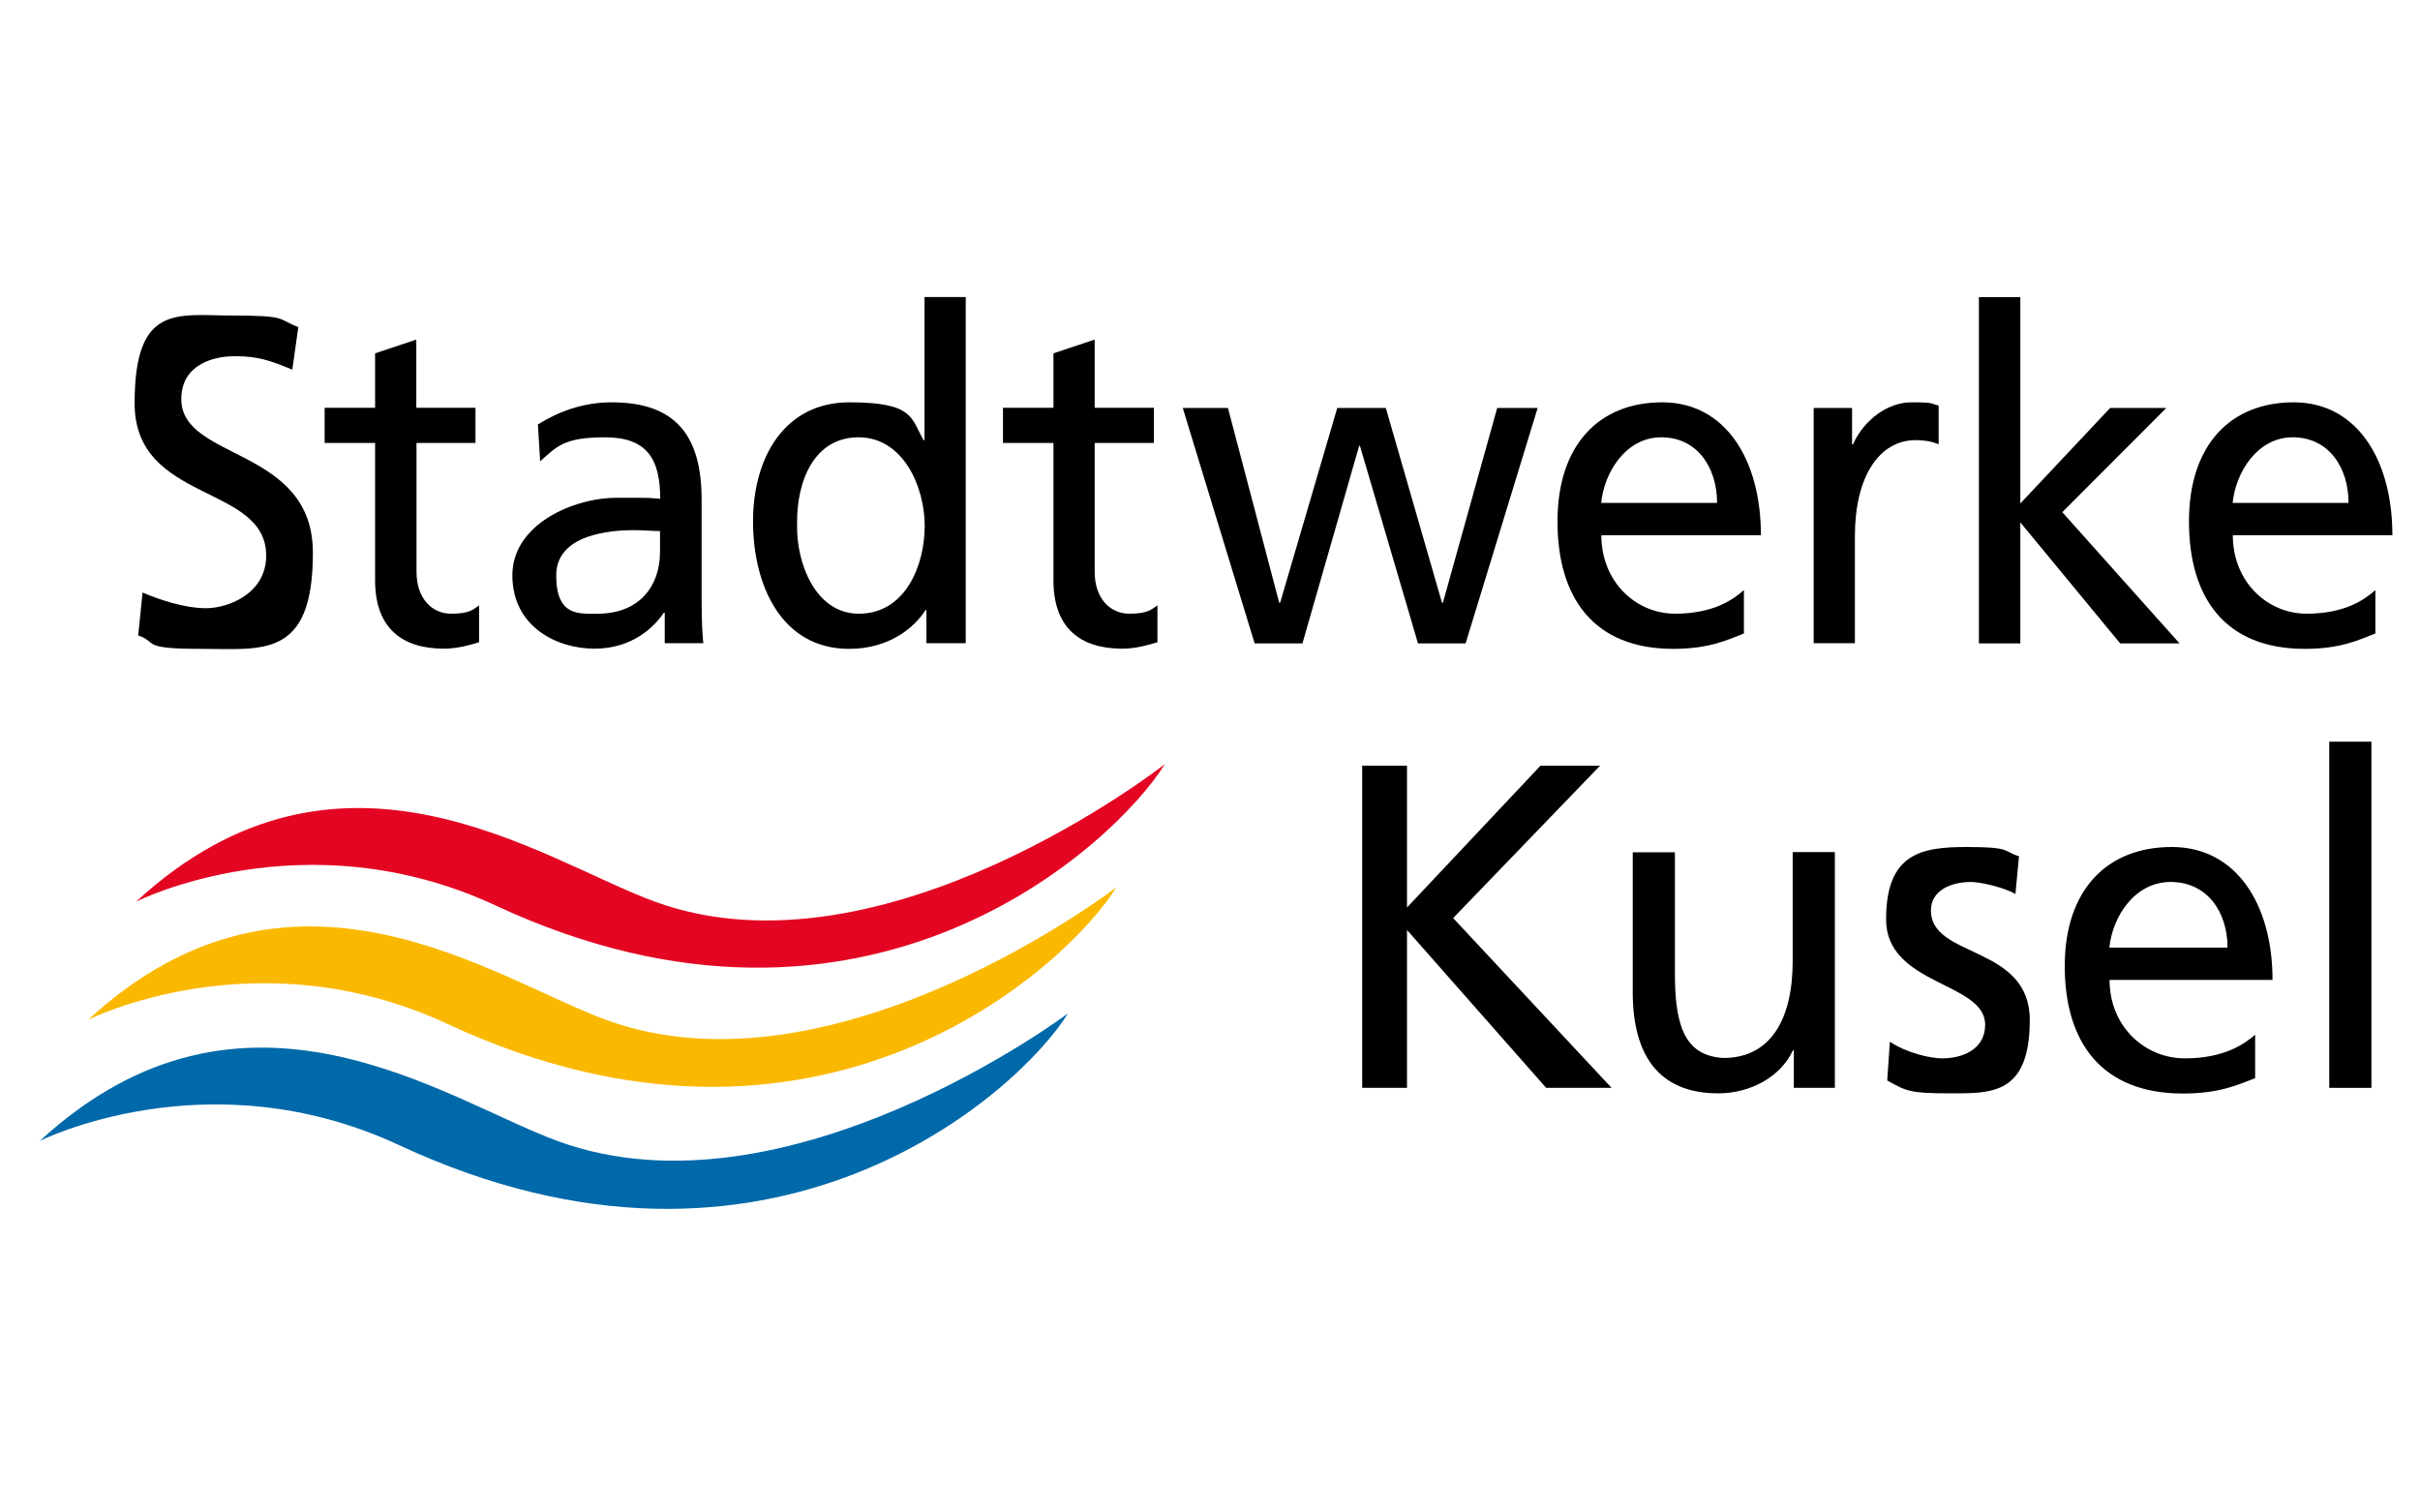
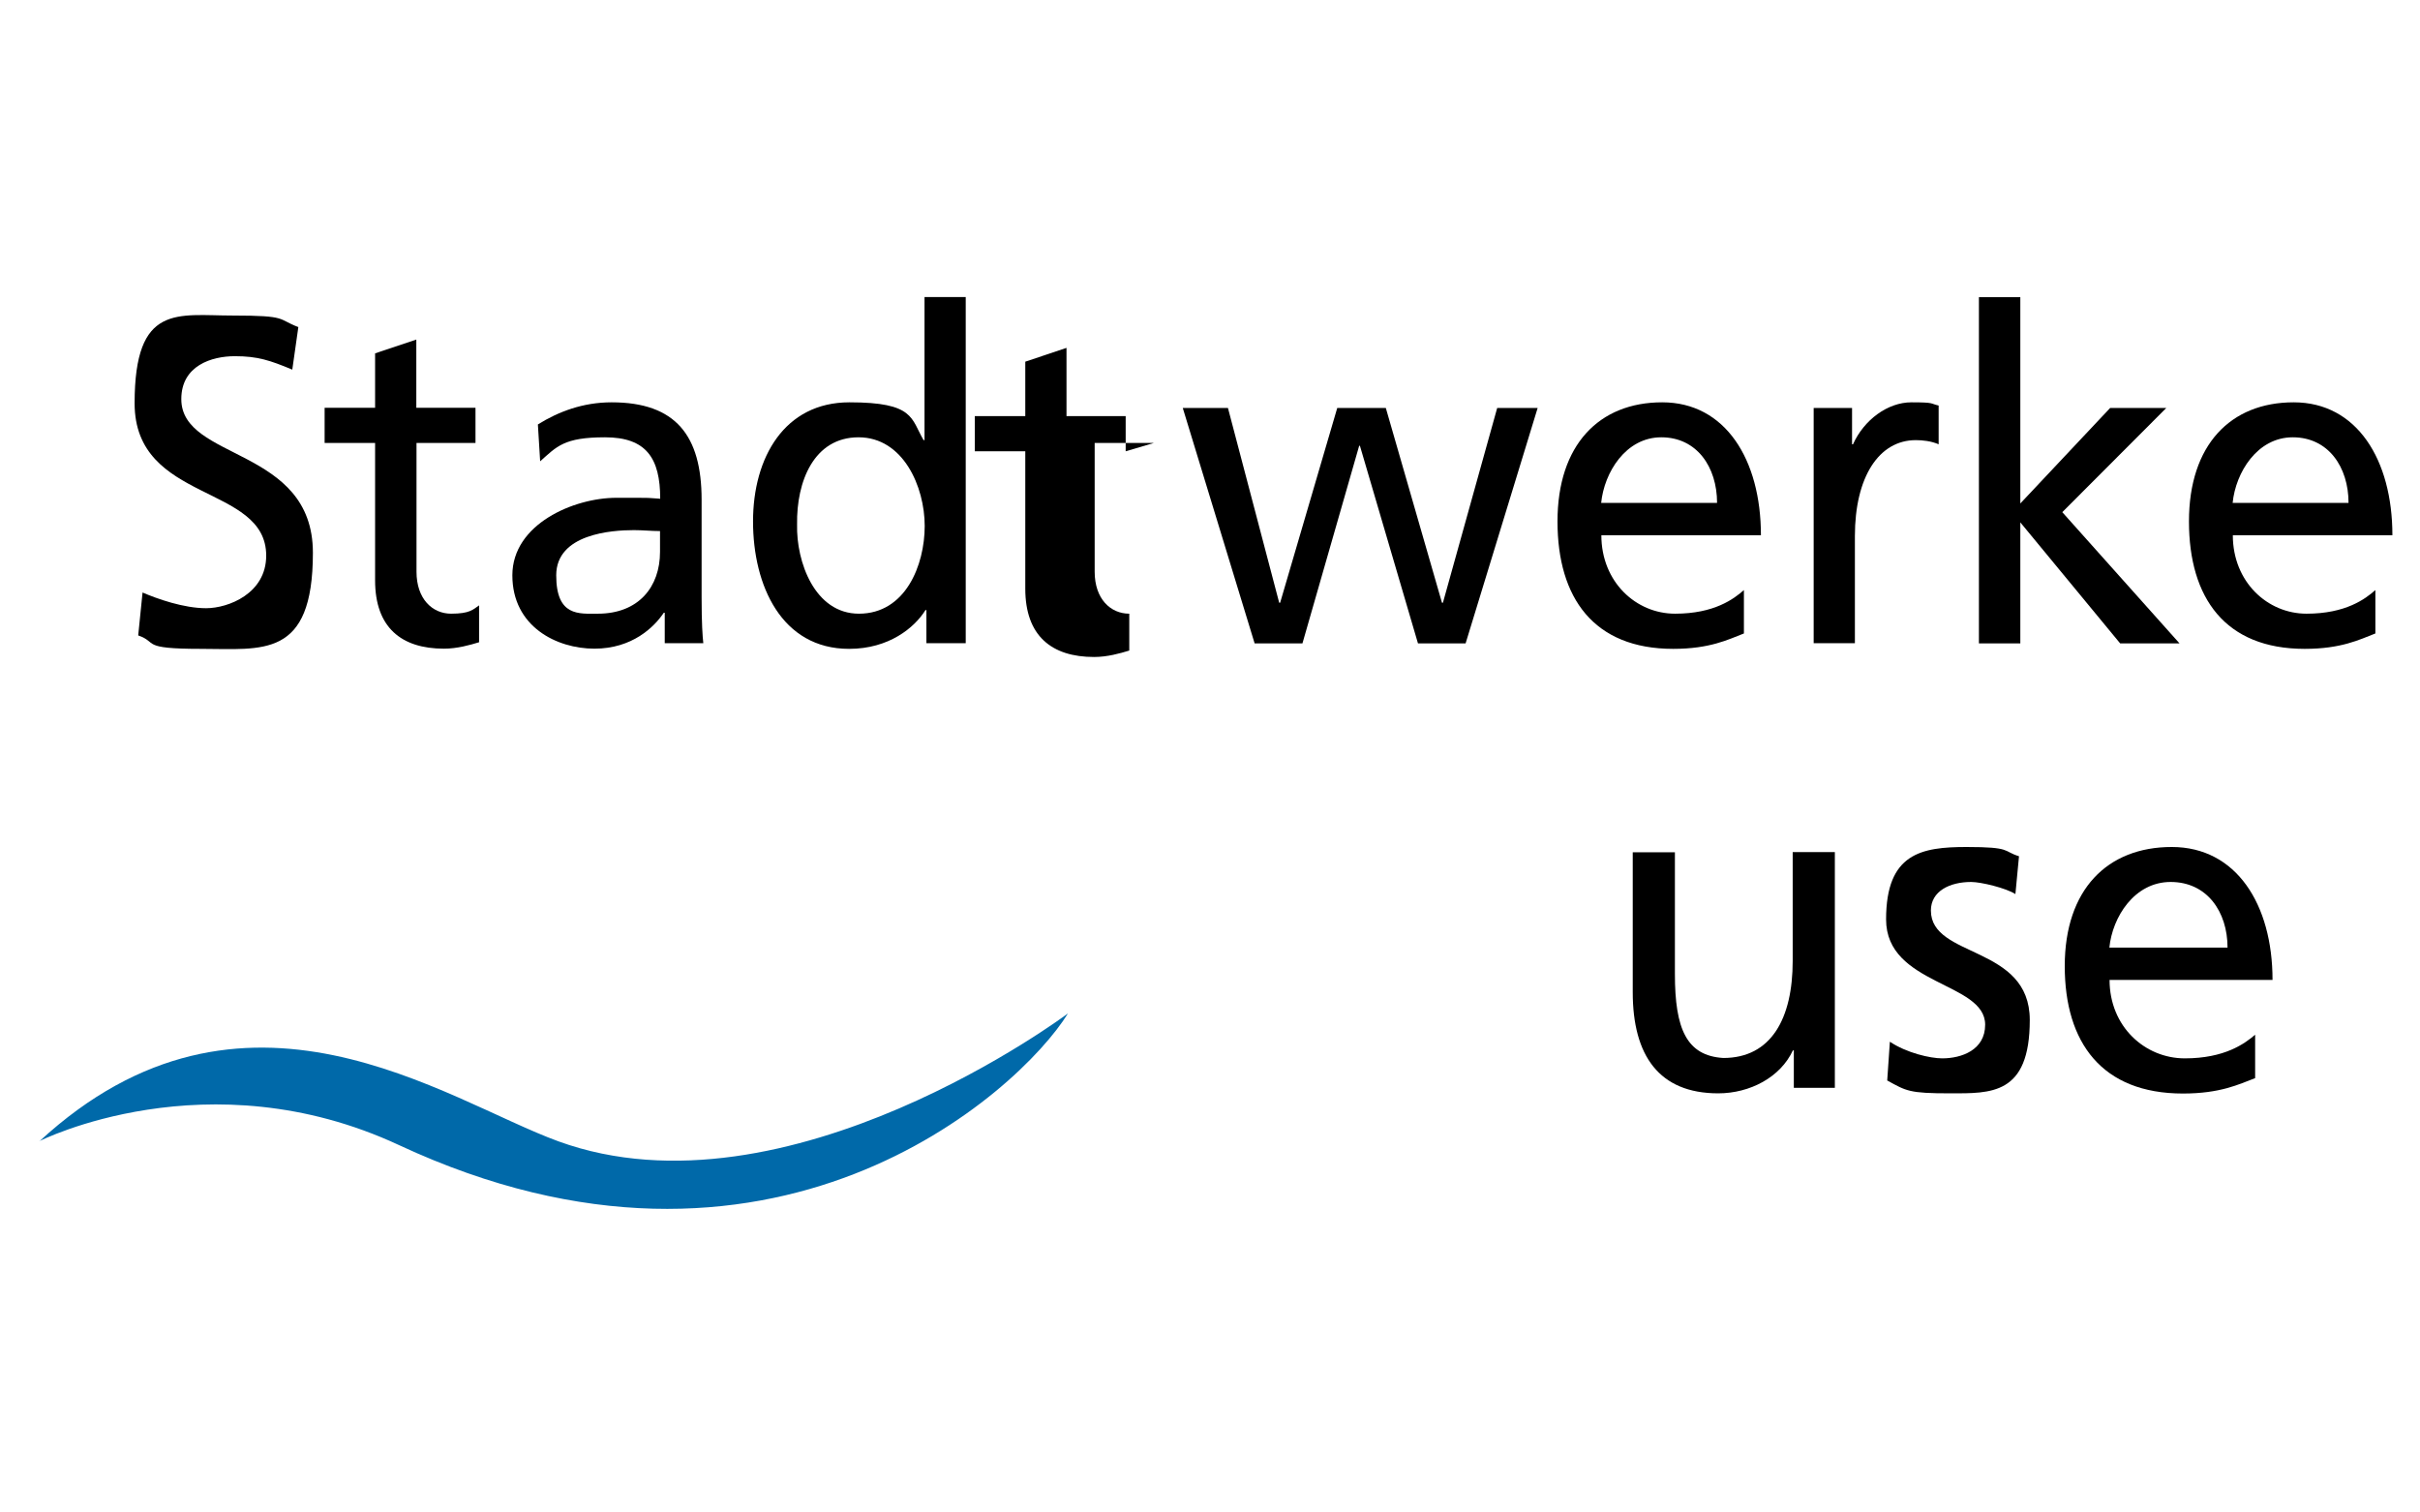
<svg xmlns="http://www.w3.org/2000/svg" id="Ebene_1" viewBox="0 0 1280 800">
  <defs>
    <style>      .st0 {        fill: #e30521;      }      .st1 {        fill: #0069a9;      }      .st2 {        fill: #fab900;      }    </style>
  </defs>
  <g id="Ebene_11" data-name="Ebene_1">
    <g>
      <path d="M154.6,195.5c-11.8-4.9-18.3-7.1-30.4-7.1s-28.3,4.9-28.3,22.7c0,32.7,69.6,25.1,69.6,81.3s-26.7,50.8-59.2,50.8-22.5-3.4-33.2-7.1l2.3-22.7c7.9,3.4,21.8,8.3,33.6,8.3s31.8-7.8,31.8-27.8c0-38.1-69.6-27.6-69.6-80.6s22.7-46.4,52-46.4,23.4,1.9,34.6,6.1l-3.2,22.5h0Z" />
      <path d="M251.6,234.3h-31.3v68.1c0,14.4,8.4,22.2,18.3,22.2s11.6-2.2,14.8-4.4v19.5c-4.9,1.5-11.6,3.4-18.6,3.4-22.5,0-36.4-11.2-36.4-36.1v-72.7h-26.7v-18.6h26.7v-28.8l21.8-7.3v36.1h31.3v18.6h.1Z" />
      <path d="M284.5,224.5c10.9-6.8,23.9-11.7,39-11.7,33.9,0,47.6,17.6,47.6,51.5v51.5c0,14.2.5,20.8.9,24.4h-20.4v-16.1h-.5c-5.1,7.6-16.7,19-36.7,19s-43.4-11.7-43.4-38.8,32.5-41,55-41,14.6,0,23.2.5c0-21.5-7.4-32.5-29.2-32.5s-25.5,4.9-34.3,12.7l-1.2-19.5h0ZM349.2,280.9c-4.6,0-9.3-.5-13.9-.5-11.8,0-41.1,2-41.1,23.9s12.1,20.3,22,20.3c21.6,0,32.9-14.2,32.9-32.7v-11h.1Z" />
      <path d="M490,322.7h-.5c-5.8,9.3-19.3,20.5-40.4,20.5-35.7,0-50.8-33.5-50.8-67.4s16.7-63,51-63,32.5,8.5,39.2,20h.5v-75.7h21.8v183.1h-20.8v-17.5h0ZM454.3,324.6c24.6,0,34.8-25.6,34.8-46.4s-11.4-46.9-35-46.9-32.9,23.4-32.5,46.1c-.5,19.7,9.3,47.2,32.7,47.2" />
-       <path d="M610.3,234.3h-31.3v68.1c0,14.4,8.4,22.2,18.3,22.2s11.6-2.2,14.9-4.4v19.5c-4.9,1.5-11.6,3.4-18.6,3.4-22.5,0-36.4-11.2-36.4-36.1v-72.7h-26.7v-18.6h26.7v-28.8l21.8-7.3v36.1h31.3v18.6h0Z" />
+       <path d="M610.3,234.3h-31.3v68.1c0,14.4,8.4,22.2,18.3,22.2v19.5c-4.9,1.5-11.6,3.4-18.6,3.4-22.5,0-36.4-11.2-36.4-36.1v-72.7h-26.7v-18.6h26.7v-28.8l21.8-7.3v36.1h31.3v18.6h0Z" />
      <polygon points="775.2 340.3 750 340.3 719.3 235.8 718.9 235.8 688.9 340.3 663.6 340.3 625.6 215.8 649.5 215.8 676.6 318.8 677.1 318.8 707.3 215.8 733 215.8 762.7 318.8 763.2 318.8 791.9 215.8 813.3 215.8 775.2 340.3" />
      <path d="M922.3,335.1c-8.3,3.2-17.9,8.1-37.3,8.1-42,0-61.2-26.9-61.2-67.4s22-63,55.4-63,52.2,30.3,52.2,70.3h-84.4c0,24.7,18.3,41.5,39,41.5s31.1-7.8,36.4-12.5v23h-.1ZM908.2,266c0-19-10.7-34.7-29.5-34.7s-30.2,18.6-31.8,34.7h61.3Z" />
      <path d="M959.2,215.8h20.4v19.2h.5c5.8-12.9,18.3-22.2,30.9-22.2s9.8.7,14.4,1.7v20.5c-3.9-1.7-8.4-2.2-12.1-2.2-19.5,0-32.2,19.5-32.2,50.8v56.6h-21.8v-124.4h-.1Z" />
-       <path class="st0" d="M72,476.9s89-45.1,190.3,2.1c196.2,91.4,327.6-32.6,353.8-74.8,0,0-148.6,116.7-269.5,72.8-59.7-21.7-166.4-99.8-274.6-.1" />
-       <path class="st2" d="M46.4,539.5s89-45.1,190.3,2.1c196.2,91.4,327.6-30,353.8-72.3,0,0-148.6,114.1-269.5,70.3-59.7-21.7-166.4-99.8-274.6,0" />
      <path class="st1" d="M20.8,603.6s89-45.1,190.3,2.1c196.2,91.4,327.6-27.4,353.8-69.7,0,0-148.6,111.6-269.5,67.7-59.7-21.7-166.5-99.8-274.6,0" />
    </g>
    <polygon points="1046.7 157.2 1068.6 157.2 1068.6 266.3 1116.1 215.8 1145.8 215.8 1090.8 270.9 1152.8 340.3 1121.4 340.3 1068.6 276.3 1068.6 340.3 1046.7 340.3 1046.7 157.2" />
    <path d="M1256.3,335.1c-8.3,3.2-17.9,8.1-37.3,8.1-42,0-61.2-26.9-61.2-67.4s22-63,55.4-63,52.2,30.3,52.2,70.3h-84.4c0,24.7,18.3,41.5,39,41.5s31.1-7.8,36.4-12.5v23h0ZM1242.2,266c0-19-10.7-34.7-29.5-34.7s-30.2,18.6-31.8,34.7h61.3Z" />
-     <polygon points="720.5 405 744.2 405 744.2 480 814.8 405 846.3 405 768.6 485.6 852.4 575.4 817.8 575.4 744.2 491.9 744.2 575.4 720.5 575.4 720.5 405" />
    <path d="M970.3,575.4h-21.5v-19.8h-.5c-6.6,14.2-22.7,22.7-39.5,22.7-31.3,0-45.2-20-45.2-53.5v-74h22.3v64.4c0,29.1,6.2,43.2,25.6,44.4,25.4,0,36.7-21,36.7-51.3v-57.6h22.3v124.7h-.2,0Z" />
    <path d="M999.6,551c8.8,5.9,21.3,8.8,27.7,8.8,10.2,0,22.7-4.4,22.7-17.8,0-22.7-52.4-20.7-52.4-55.7s18.7-38.3,42.6-38.3,19,2.2,27.7,4.9l-1.9,20c-5-3.2-18.2-6.4-23.4-6.4-11.4,0-21.3,4.9-21.3,15.1,0,25.4,52.3,18.1,52.3,57.9s-20.6,38.8-42.2,38.8-23-1.2-33.2-6.8l1.4-20.5h0Z" />
    <path d="M1192.7,570.3c-8.5,3.2-18.2,8.1-38.1,8.1-42.8,0-62.5-26.9-62.5-67.4s22.5-63,56.6-63,53.3,30.3,53.3,70.3h-86.2c0,24.7,18.7,41.5,39.8,41.5s31.7-7.8,37.2-12.5v23h-.1ZM1178.2,501.2c0-19-10.9-34.7-30.1-34.7s-30.8,18.6-32.4,34.7h62.5Z" />
-     <rect x="1232" y="392.3" width="22.3" height="183.1" />
  </g>
</svg>